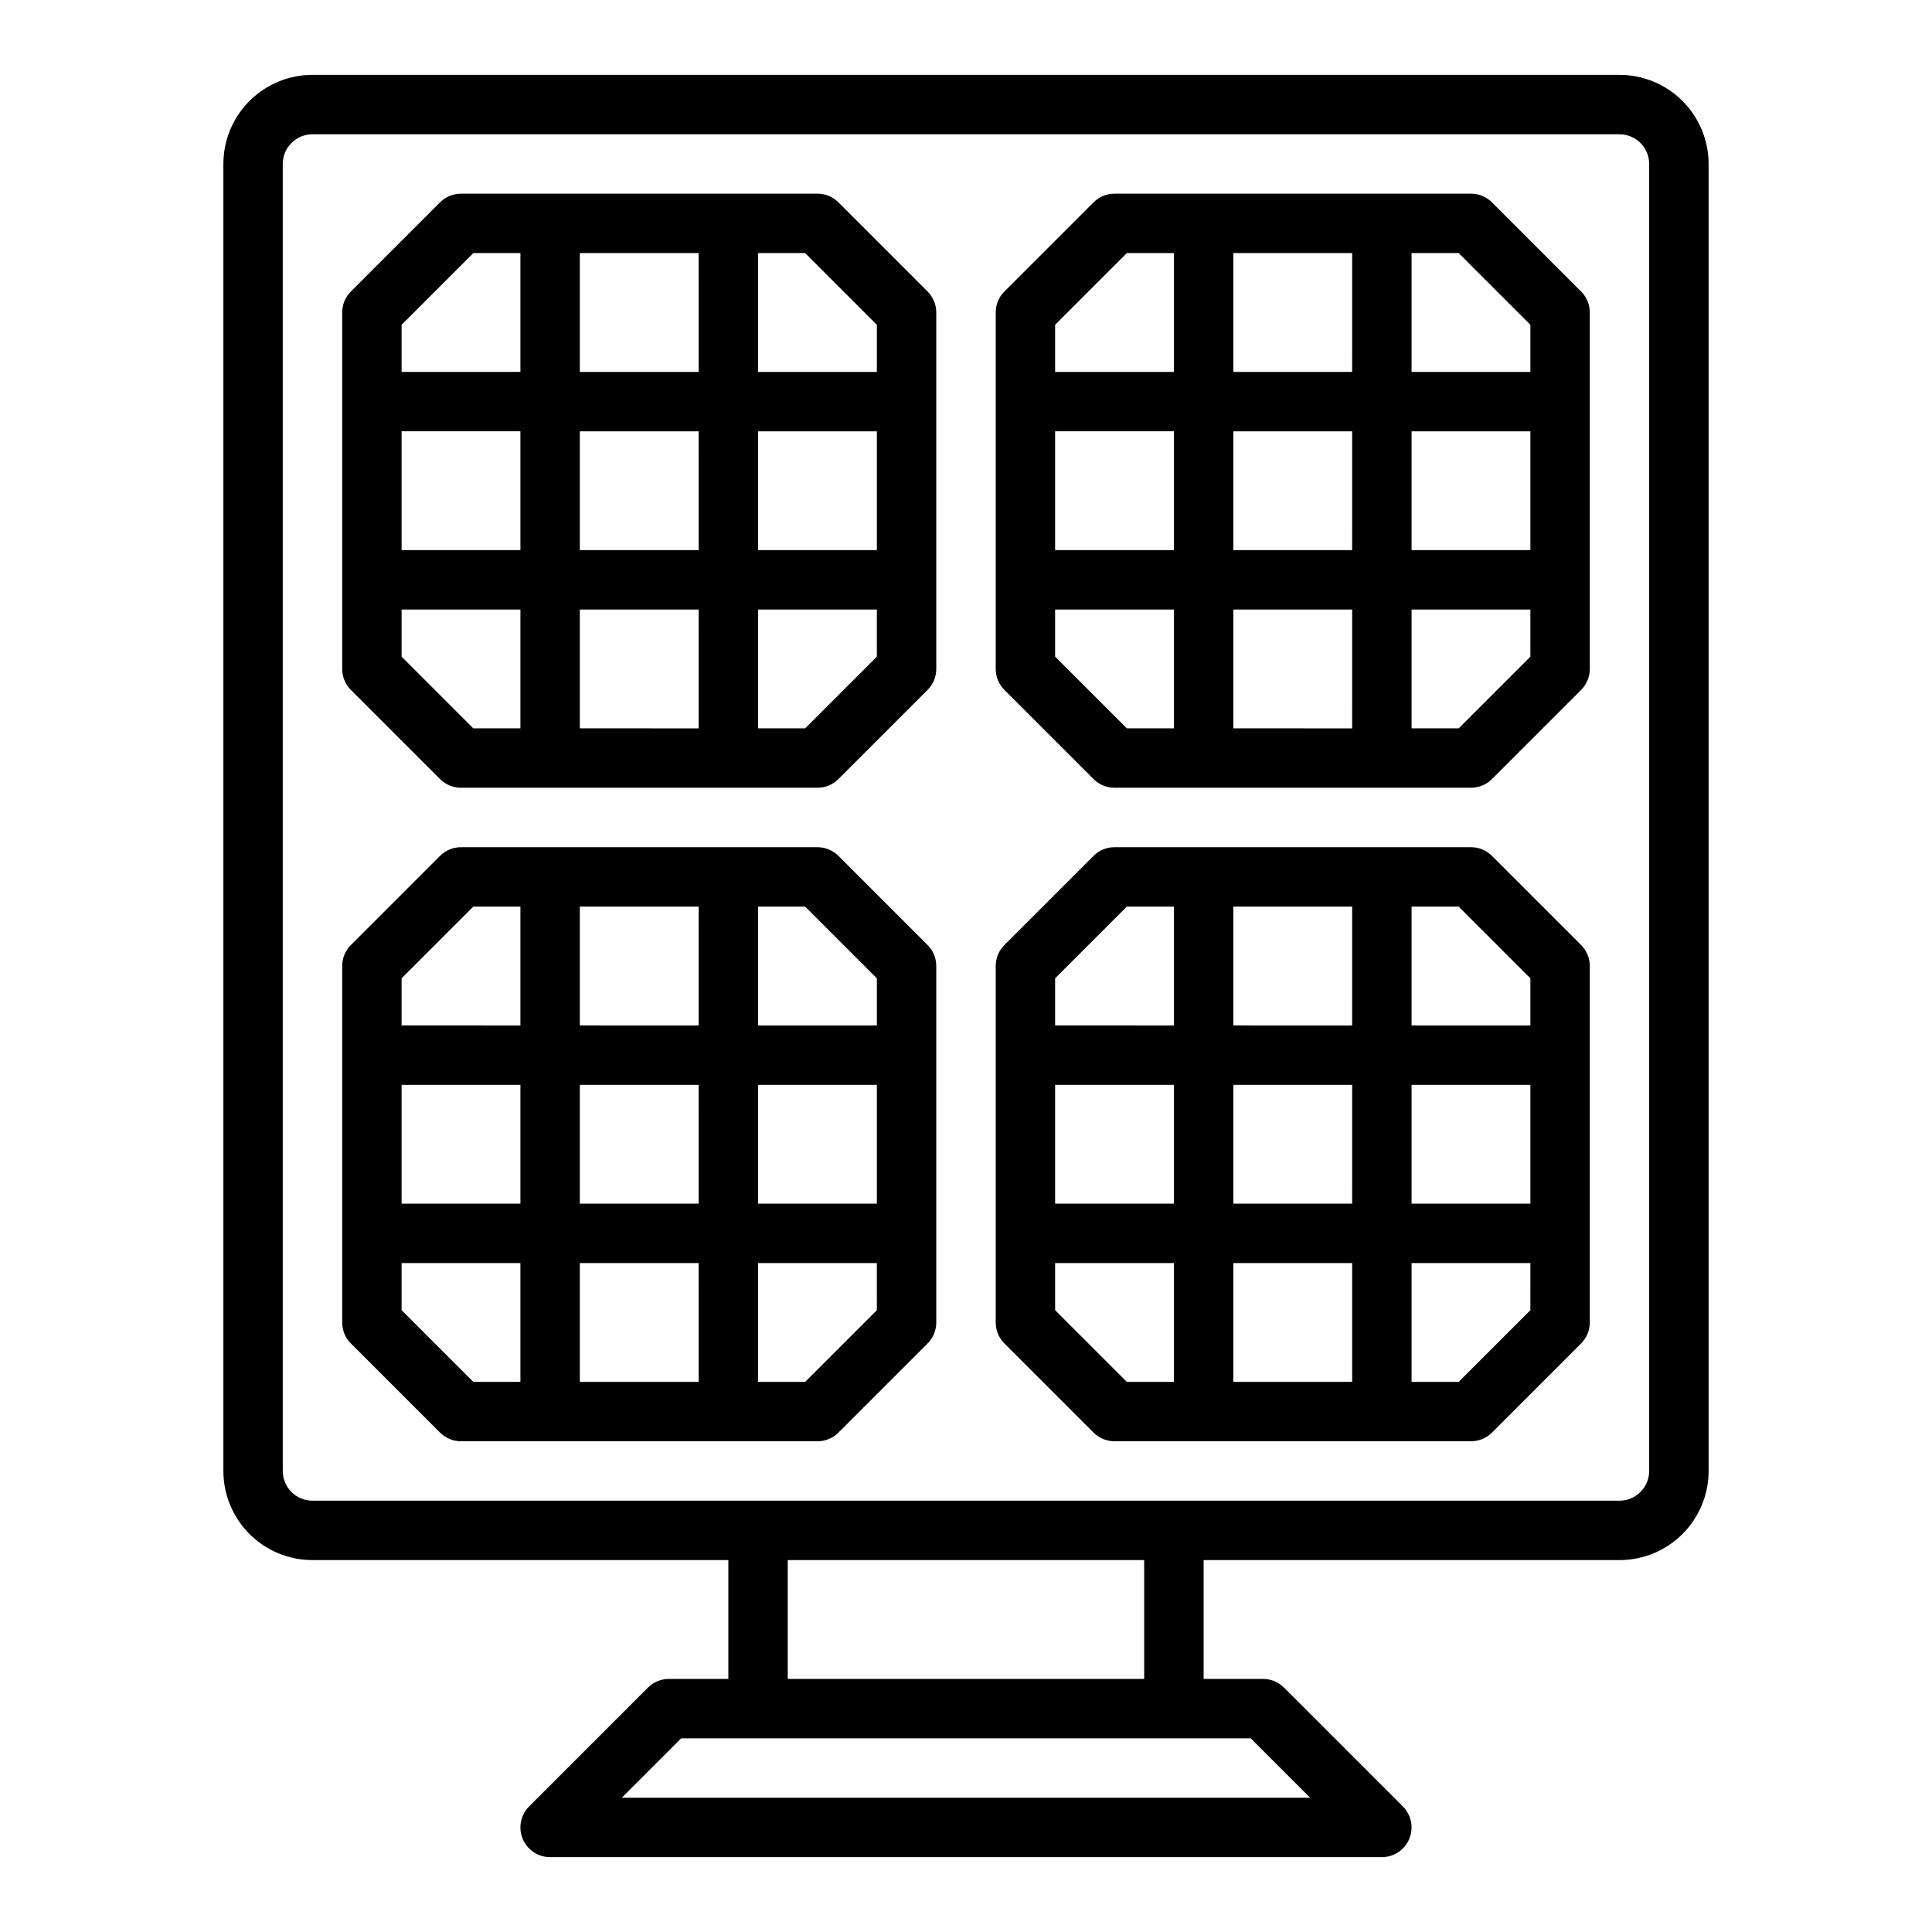
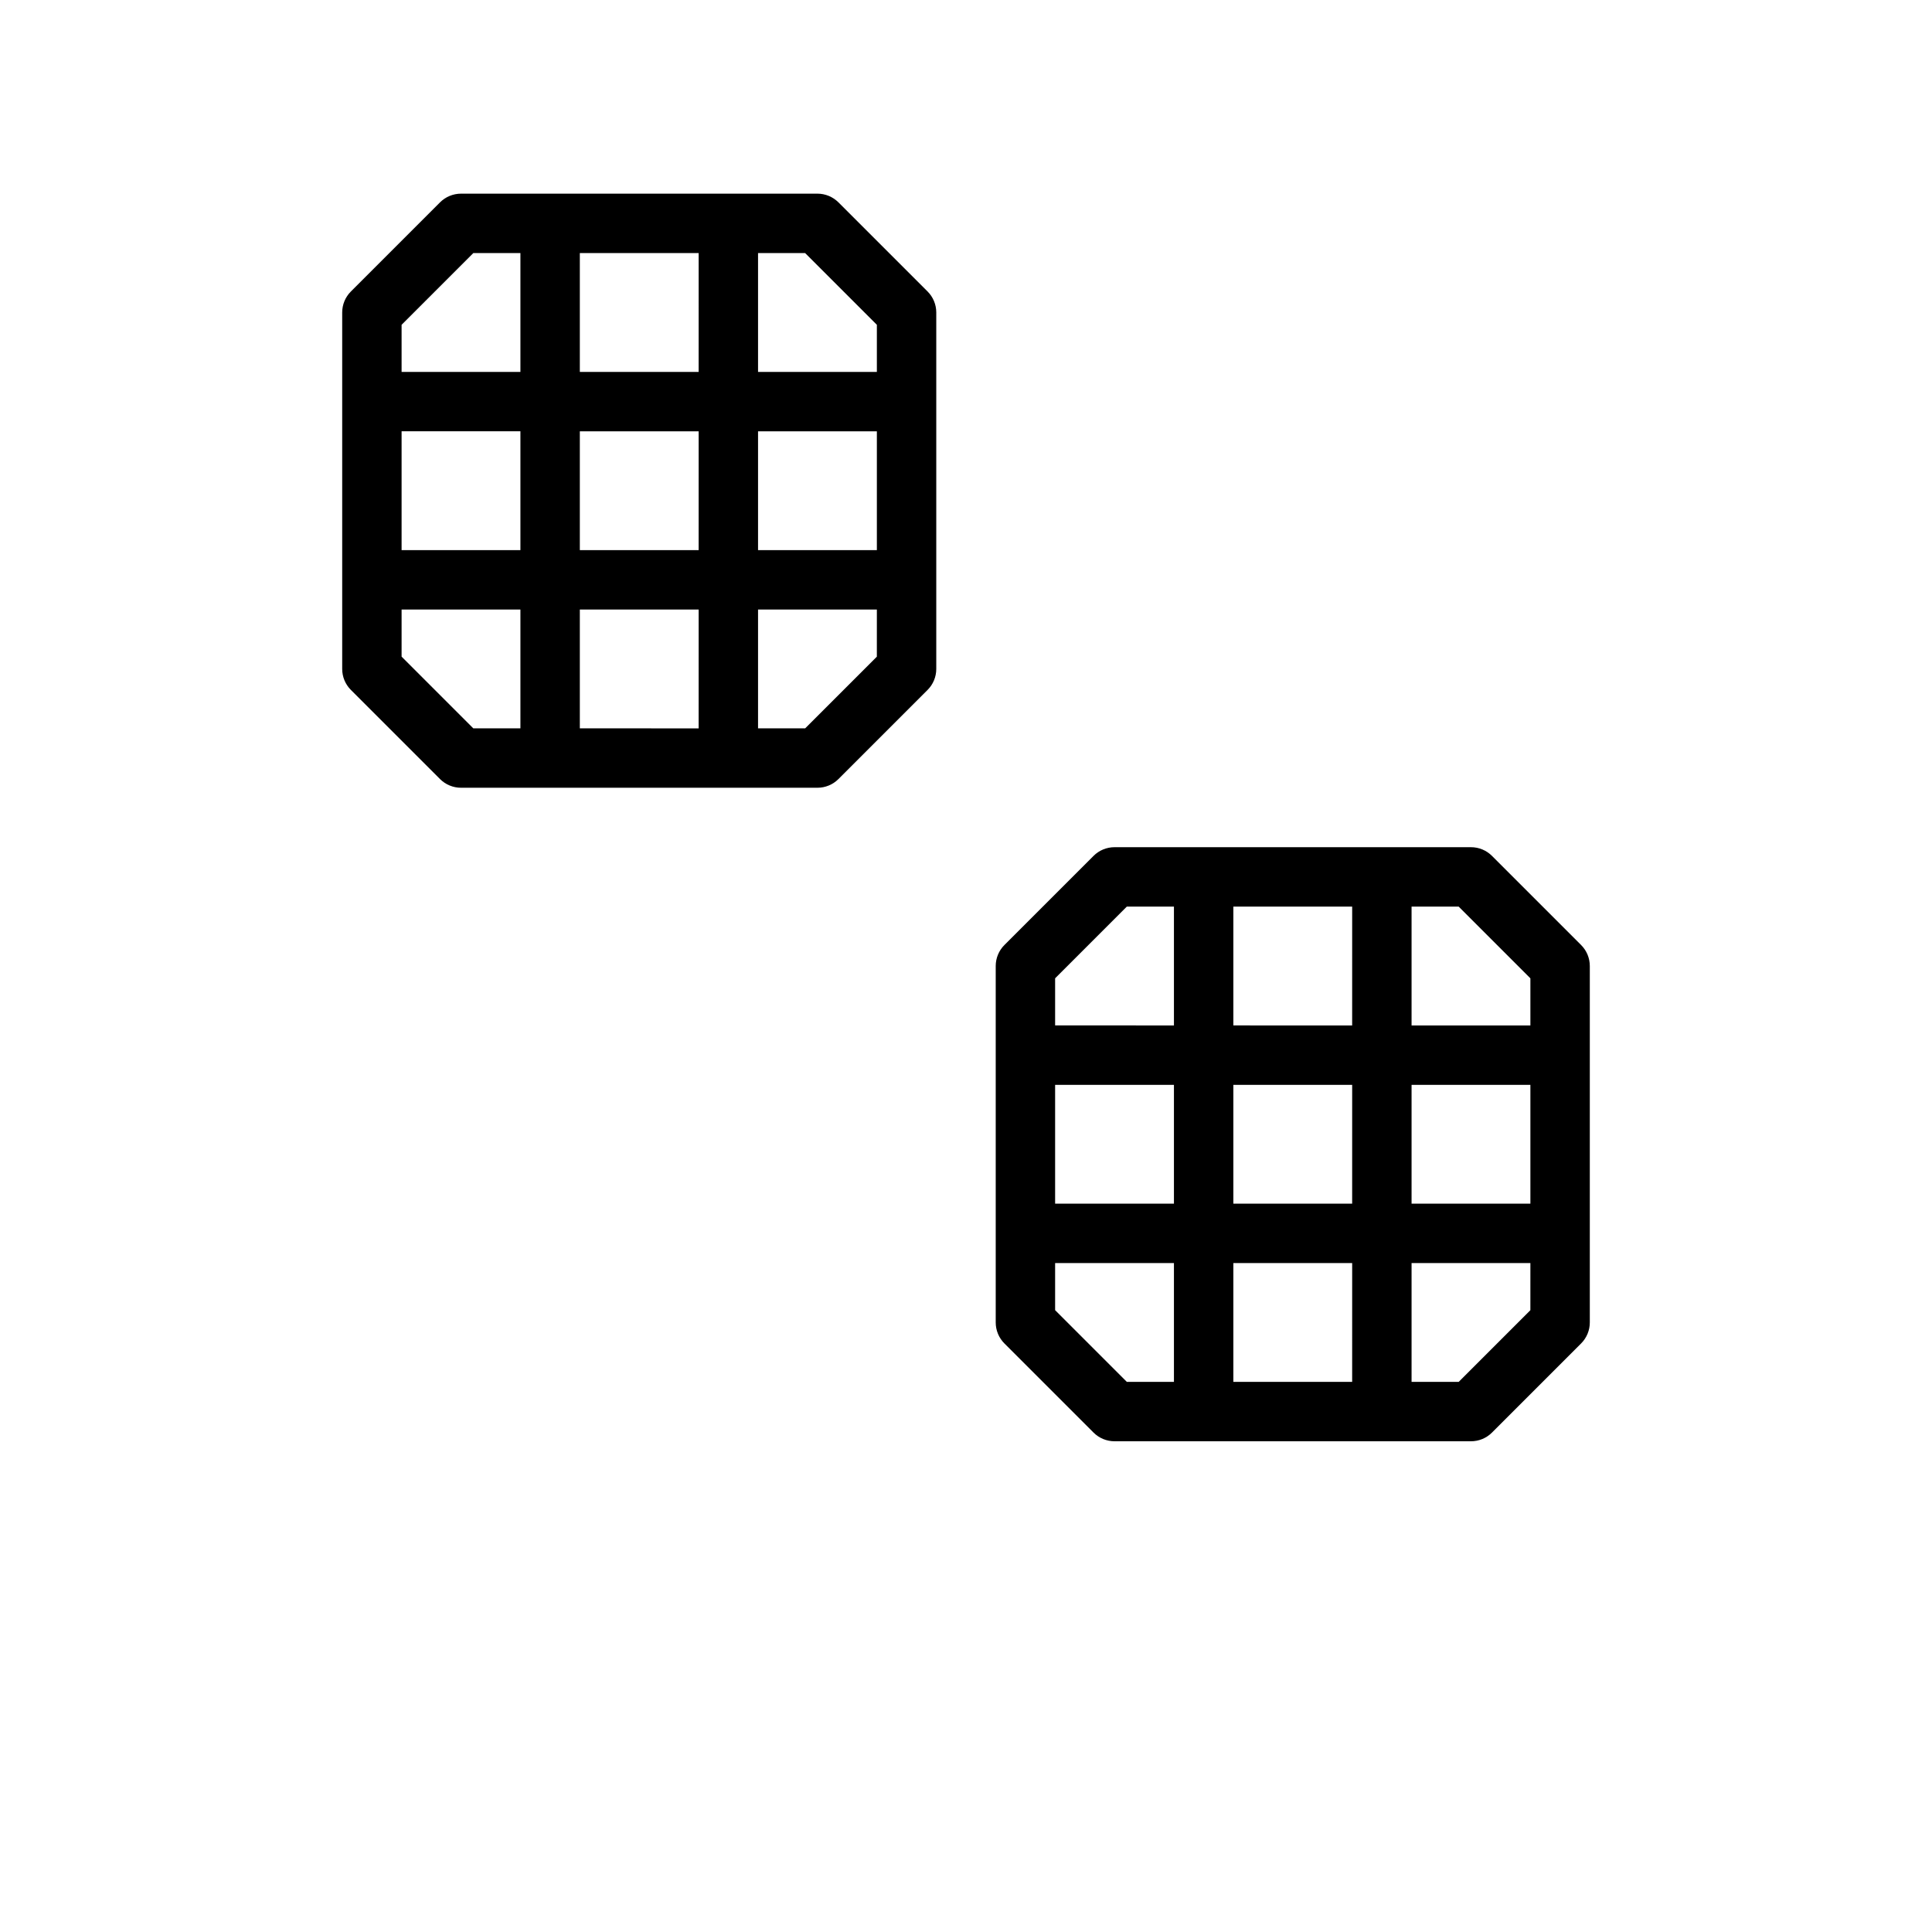
<svg xmlns="http://www.w3.org/2000/svg" fill="#000000" width="800px" height="800px" version="1.1" viewBox="144 144 512 512">
  <g>
-     <path d="m573.18 557.44c6.262 0 12.27-2.488 16.699-6.914 4.43-4.43 6.918-10.438 6.918-16.699v-346.37c0-6.262-2.488-12.27-6.918-16.699-4.43-4.43-10.438-6.918-16.699-6.918h-346.37c-6.262 0-12.27 2.488-16.699 6.918-4.426 4.43-6.914 10.438-6.914 16.699v346.37c0 6.262 2.488 12.27 6.914 16.699 4.43 4.426 10.438 6.914 16.699 6.914h110.21v31.488h-15.746c-2.086 0-4.09 0.832-5.566 2.309l-31.488 31.488h0.004c-2.254 2.25-2.926 5.637-1.707 8.578 1.219 2.941 4.086 4.859 7.269 4.859h220.42c3.184 0 6.055-1.918 7.269-4.859 1.219-2.941 0.547-6.328-1.703-8.578l-31.488-31.488c-1.477-1.477-3.481-2.309-5.566-2.309h-15.742v-31.488zm-97.723 47.234 15.742 15.742h-182.41l15.742-15.742zm-122.7-15.746v-31.488h94.465v31.488zm-125.95-47.23c-4.348 0-7.871-3.523-7.871-7.871v-346.37c0-4.348 3.523-7.871 7.871-7.871h346.37c2.086 0 4.09 0.828 5.566 2.305 1.477 1.477 2.305 3.481 2.305 5.566v346.37c0 2.086-0.828 4.09-2.305 5.566s-3.481 2.305-5.566 2.305z" />
    <path d="m366.2 197.63c-1.477-1.477-3.477-2.305-5.566-2.309h-94.461c-2.09 0.004-4.09 0.832-5.566 2.309l-23.617 23.617c-1.477 1.473-2.305 3.477-2.305 5.562v94.465c0 2.09 0.828 4.09 2.305 5.566l23.617 23.617c1.477 1.477 3.477 2.305 5.566 2.305h94.461c2.09 0 4.09-0.828 5.566-2.305l23.617-23.617c1.477-1.477 2.305-3.477 2.305-5.566v-94.465c0-2.086-0.828-4.09-2.305-5.562zm-84.285 139.39h-12.484l-19.004-19.004v-12.484h31.488zm0-47.23-31.488-0.004v-31.488h31.488zm0-47.23-31.488-0.004v-12.484l19.004-19.004h12.484zm47.23 94.465-31.484-0.004v-31.488h31.488zm0-47.23-31.484-0.008v-31.488h31.488zm0-47.23-31.484-0.008v-31.488h31.488zm47.23 75.461-19 18.996h-12.484v-31.488h31.488zm0.004-28.238h-31.488v-31.488h31.488zm0-47.23h-31.488v-31.488h12.484l19.004 19.004z" />
-     <path d="m539.39 197.63c-1.473-1.477-3.477-2.305-5.562-2.309h-94.465c-2.09 0.004-4.09 0.832-5.566 2.309l-23.617 23.617c-1.477 1.473-2.305 3.477-2.305 5.562v94.465c0 2.09 0.828 4.09 2.305 5.566l23.617 23.617c1.477 1.477 3.477 2.305 5.566 2.305h94.465c2.086 0 4.09-0.828 5.562-2.305l23.617-23.617c1.477-1.477 2.309-3.477 2.309-5.566v-94.465c0-2.086-0.832-4.09-2.309-5.562zm-84.285 139.39h-12.484l-19.004-19.004v-12.484h31.488zm0-47.23-31.488-0.004v-31.488h31.488zm0-47.23-31.488-0.004v-12.484l19.004-19.004h12.484zm47.23 94.465-31.484-0.004v-31.488h31.488zm0-47.23-31.484-0.008v-31.488h31.488zm0-47.23-31.484-0.008v-31.488h31.488zm47.23 75.461-19 18.996h-12.484v-31.488h31.488zm0.004-28.238h-31.488v-31.488h31.488zm0-47.23h-31.488v-31.488h12.484l19.004 19.004z" />
-     <path d="m366.2 370.82c-1.477-1.477-3.477-2.305-5.566-2.305h-94.461c-2.09 0-4.09 0.828-5.566 2.305l-23.617 23.617c-1.477 1.477-2.305 3.477-2.305 5.566v94.461c0 2.09 0.828 4.09 2.305 5.566l23.617 23.617c1.477 1.477 3.477 2.305 5.566 2.305h94.461c2.09 0 4.09-0.828 5.566-2.305l23.617-23.617c1.477-1.477 2.305-3.477 2.305-5.566v-94.461c0-2.09-0.828-4.09-2.305-5.566zm-84.285 139.39h-12.484l-19.004-19.004v-12.484h31.488zm0-47.23h-31.488v-31.488h31.488zm0-47.23-31.488-0.004v-12.484l19.004-19.004h12.484zm47.23 94.465-31.484-0.004v-31.488h31.488zm0-47.23-31.484-0.004v-31.488h31.488zm0-47.23-31.484-0.008v-31.488h31.488zm47.23 75.461-19 18.996h-12.484v-31.488h31.488zm0.004-28.234h-31.488v-31.488h31.488zm0-47.23-31.488-0.004v-31.488h12.484l19.004 19.004z" />
    <path d="m539.39 370.82c-1.473-1.477-3.477-2.305-5.562-2.305h-94.465c-2.09 0-4.09 0.828-5.566 2.305l-23.617 23.617c-1.477 1.477-2.305 3.477-2.305 5.566v94.461c0 2.09 0.828 4.09 2.305 5.566l23.617 23.617c1.477 1.477 3.477 2.305 5.566 2.305h94.465c2.086 0 4.09-0.828 5.562-2.305l23.617-23.617c1.477-1.477 2.309-3.477 2.309-5.566v-94.461c0-2.09-0.832-4.09-2.309-5.566zm-84.285 139.39h-12.484l-19.004-19.004v-12.484h31.488zm0-47.23h-31.488v-31.488h31.488zm0-47.23-31.488-0.004v-12.484l19.004-19.004h12.484zm47.23 94.465-31.484-0.004v-31.488h31.488zm0-47.23-31.484-0.004v-31.488h31.488zm0-47.23-31.484-0.008v-31.488h31.488zm47.23 75.461-19 18.996h-12.484v-31.488h31.488zm0.004-28.234h-31.488v-31.488h31.488zm0-47.23-31.488-0.004v-31.488h12.484l19.004 19.004z" />
  </g>
</svg>